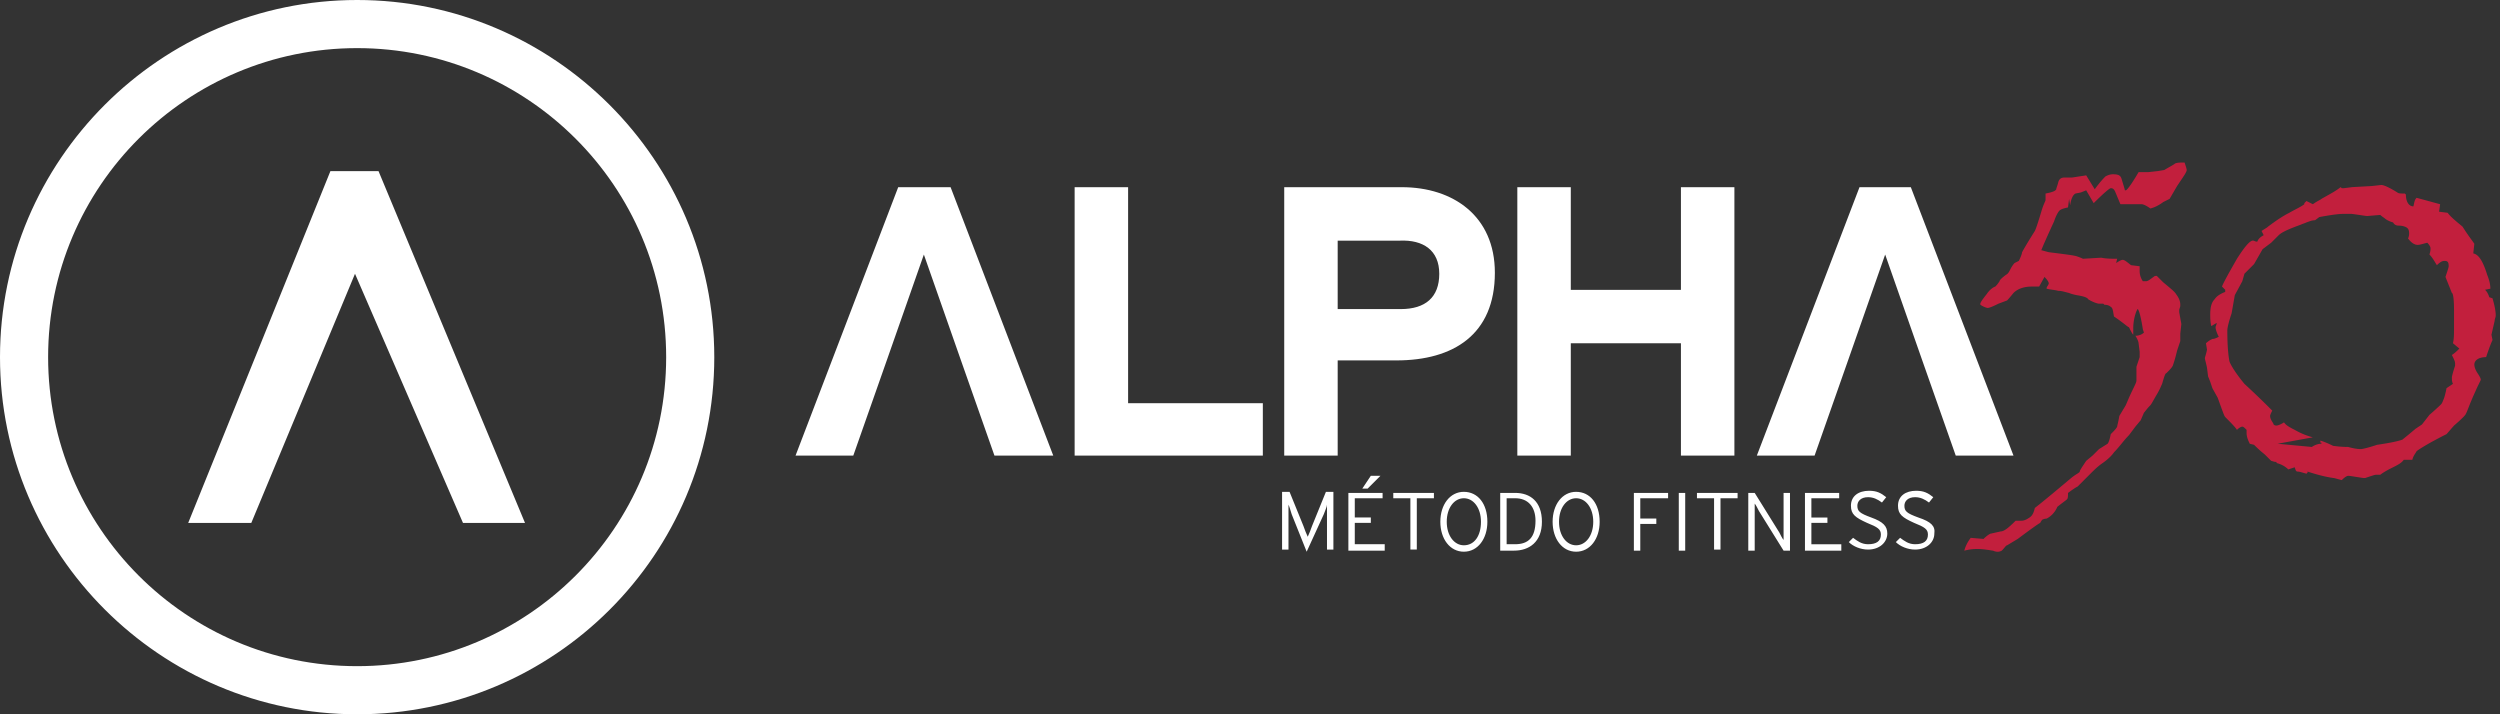
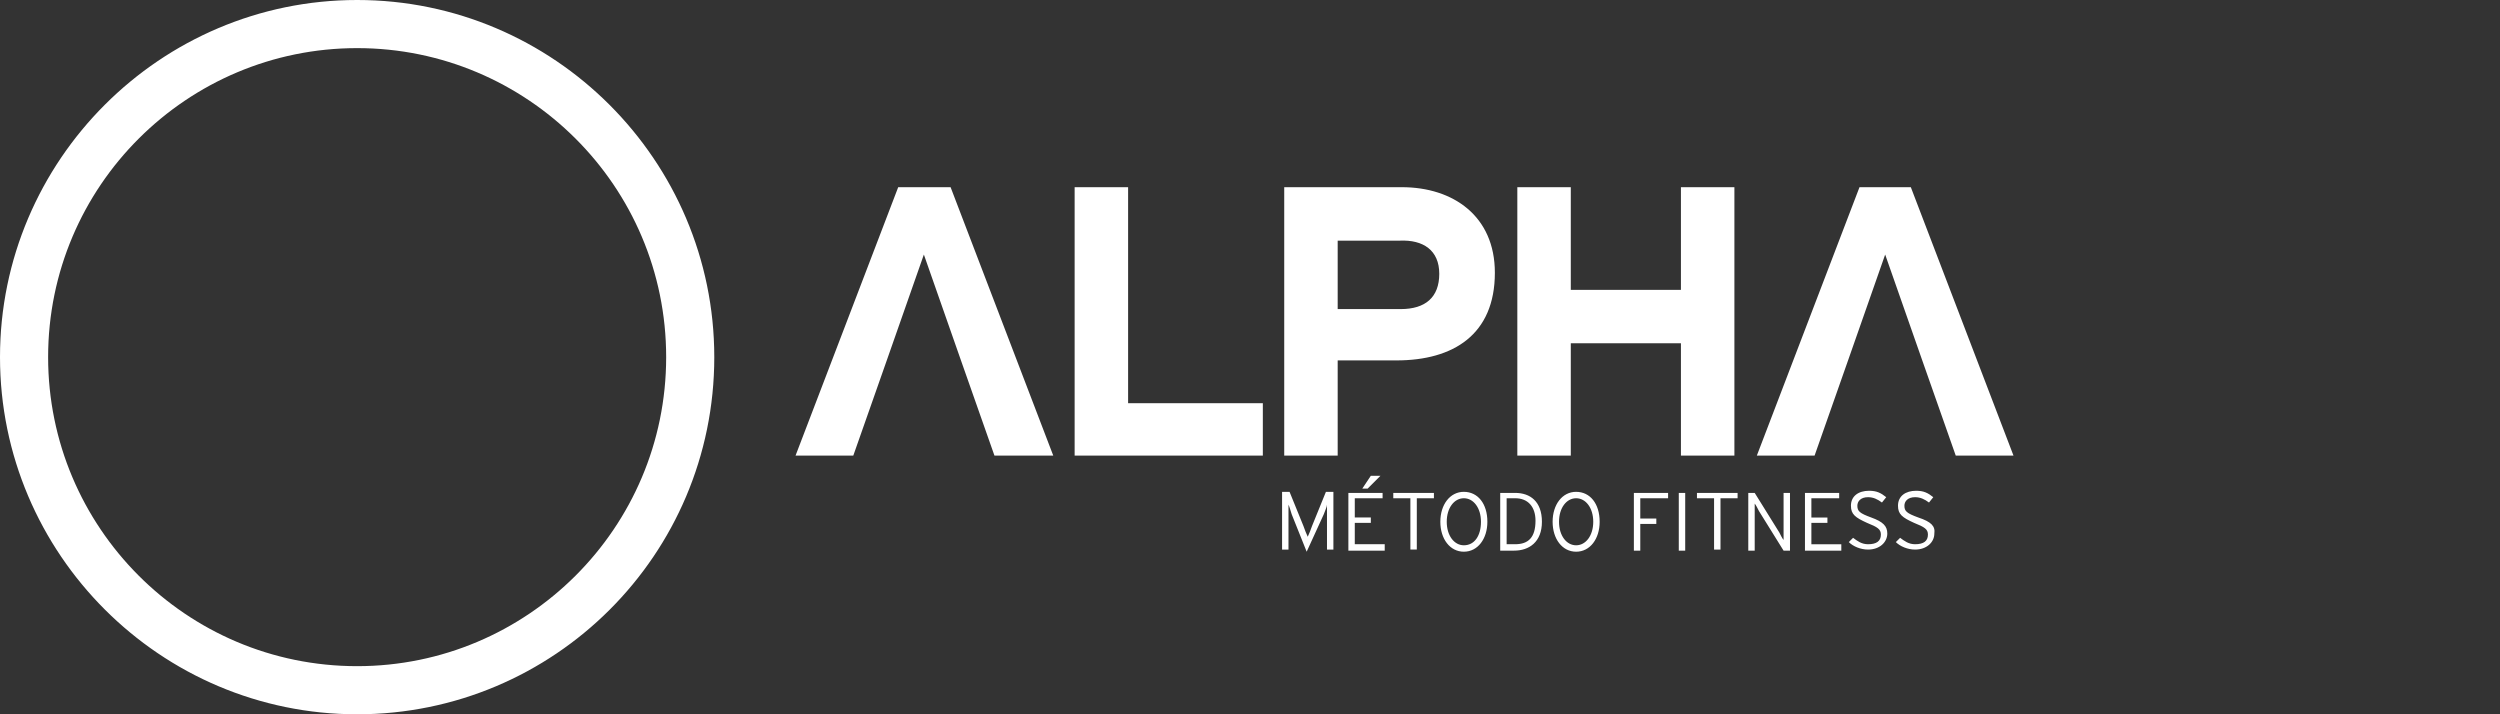
<svg xmlns="http://www.w3.org/2000/svg" width="245" height="70" fill="none">
  <rect width="100%" height="100%" fill="#333333" stroke="none" />
-   <path d="M32.38 16.771 18.443 51.248h6.183L34.79 26.83l10.583 24.417h6.078L37.096 16.772H32.38Z" fill="#fff" />
  <path d="M65.284 35c0 16.766-13.622 30.284-30.284 30.284C18.233 65.284 4.716 51.662 4.716 35 4.716 18.233 18.338 4.716 35 4.716S65.284 18.233 65.284 35ZM70 35C70 15.719 54.281 0 35 0S0 15.719 0 35s15.719 35 35 35 35-15.614 35-35Z" fill="#fff" />
-   <path d="M219.955 37.62c-.943-1.153-1.362-1.887-1.467-2.201-.105-.524-.21-1.467-.21-3.04 0-.209.105-.733.42-1.676l.314-1.781.734-1.363.209-.733.943-.943.839-1.467.838-.629.733-.733c.315-.315 1.048-.63 2.201-1.048.21-.105.314-.105.524-.21.314-.105.524-.21.838-.21l.419-.314c1.153-.21 1.887-.314 2.411-.314h.733c.839.105 1.362.21 1.572.21l1.258-.105s.104.104.419.314c.104.105.419.314.838.419.105.21.314.314.524.314.419 0 .629.105.629.105.314.105.419.314.419.629 0 .105 0 .314-.105.524.314.419.629.629.943.629.21 0 .524-.105.943-.21.21.21.315.42.315.524 0 .21 0 .314-.105.629.314.314.524.733.733 1.048.315-.315.524-.42.734-.42.314 0 .419.105.419.524 0 .105-.105.42-.314 1.048l.628 1.572c.105 0 .21.524.21 1.677V32.275c0 .42 0 .943-.105 1.362l.629.524c-.21.21-.419.42-.734.629.21.42.315.629.315.838v.21c-.21.629-.315 1.048-.315 1.153 0 .21 0 .419.105.628l-.628.42c-.105.523-.21.943-.315 1.152-.105.315-.209.42-.209.42s-.42.419-1.153 1.047l-.734.943-.628.42c-.734.628-1.153.943-1.258 1.047-.209.105-1.048.315-2.515.524-.943.315-1.467.42-1.572.42-.105 0-.524 0-1.257-.21-.839 0-1.362-.105-1.467-.105-.21-.105-.629-.314-1.258-.524v.21h.105v.105c-.314 0-.629.104-.943.314l-3.353-.314 3.458-.63a7.095 7.095 0 0 1-1.782-.733c-.419-.21-.838-.419-1.048-.733-.314.21-.628.314-.733.314-.21 0-.315-.105-.315-.21-.209-.314-.314-.523-.314-.733 0-.105.105-.314.21-.524a83.764 83.764 0 0 0-2.725-2.62Zm-3.772-3.983.104.63c-.104.523-.209.733-.209.837 0 .105.105.42.209.944l.105.838.21.524.209.629.524.943c.42 1.152.629 1.781.734 1.886.524.524.943.943 1.153 1.257.209-.21.419-.314.524-.314.104 0 .209.105.419.314v.315c0 .314.104.628.314 1.048l.419.104c.21.21.524.524 1.048.944l.629.628c.105 0 .209.105.524.105v.105c.419.105.838.314 1.153.629l.628-.21.105.314.105.105c.314 0 .524.105.943.21l.105-.105v-.105c.943.314 1.781.524 2.515.629.105 0 .419.105.838.21.314-.315.524-.42.629-.42.209 0 .733.105 1.467.21h.209c.629-.21.944-.315 1.048-.315h.42c.419-.314.838-.523 1.257-.733.419-.21.838-.42 1.048-.733h.838c.105-.42.315-.63.419-.839.105-.105 1.048-.733 2.935-1.676l.733-.839c.734-.629 1.153-1.048 1.153-1.153.105-.104.314-.838.943-2.2.314-.734.524-1.048.524-1.153 0-.105-.105-.314-.315-.629-.209-.314-.314-.628-.314-.838 0-.419.419-.733 1.153-.733.314-.944.524-1.468.629-1.677l-.105-.524.314-1.362c0-.21.105-.315.105-.524 0-.42-.105-.943-.314-1.677l-.315-.105c-.105-.314-.209-.524-.419-.733l.524-.105c0-.42-.105-.838-.314-1.362-.42-1.363-.839-1.991-1.363-2.096l.105-.943c-.209-.315-.629-.838-1.153-1.677-.628-.524-1.152-.943-1.467-1.362l-.838-.105.105-.733-2.306-.63c-.209.21-.209.42-.314.84-.419 0-.734-.42-.734-1.154l-.104-.104c-.419 0-.629 0-.734-.105-.838-.524-1.362-.734-1.572-.734l-.943.105-1.886.105-.838.105h-.21l-.105-.105c-.524.42-1.152.733-1.886 1.153-.105.104-.419.21-.838.524l-.629-.315-.21.21v.105c-.419.314-.943.523-1.467.838-.628.314-1.257.733-2.095 1.362-.105.105-.315.21-.629.42l.209.418c-.209.105-.524.315-.628.63-.21 0-.315-.106-.42-.106-.314 0-.838.63-1.571 1.782-.839 1.467-1.363 2.41-1.467 2.724l.314.315v.21c-.524.209-.838.418-1.048.733-.314.314-.419.838-.419 1.467 0 .314 0 .733.105 1.153l.524-.315c0 .21-.105.315-.105.42 0 .209.105.523.314.943-.209.104-.419.21-.629.21l-.209.104a3.03 3.03 0 0 0-.419.314Zm-20.854 20.33c.21.104.42.104.42.104.104 0 .209 0 .419-.104.314-.315.419-.524.524-.524l1.048-.63c1.257-.942 1.991-1.466 2.2-1.57.105-.21.21-.315.21-.315s.209-.105.419-.105c.419-.21.838-.629 1.048-1.153.524-.419.838-.629.943-.733.105-.105.105-.315.105-.629.419-.314.733-.524.943-.629l1.257-1.257c.315-.315.629-.629 1.048-.943.629-.42 1.048-.839 1.258-1.153.524-.524.943-1.153 1.467-1.677l.628-.838.524-.629.315-.733c.105-.105.314-.42.629-.734.104-.105.314-.524.628-1.048.315-.524.419-.838.524-1.048.21-.733.315-1.048.419-1.048.315-.314.524-.523.629-.733.105-.315.21-.629.315-1.048l.104-.42.315-.942v-.734l.104-.943-.209-1.153v-.21c0-.104.105-.314.105-.418v-.105c0-.314-.105-.629-.419-1.048-.105-.21-.629-.629-1.258-1.153l-.629-.629c-.104 0-.209 0-.314.105-.314.21-.524.42-.734.42H210a1.767 1.767 0 0 1-.314-1.048v-.42l-.839-.104c-.419-.315-.628-.524-.838-.524-.105 0-.314.104-.629.314l.105-.42c-.524 0-1.048 0-1.572-.104l-1.781.105s-.21-.105-.524-.21c-.21-.105-1.048-.21-2.725-.419-.105 0-.419-.105-.838-.21.21-.523.629-1.466 1.257-2.829.21-.628.42-.943.524-1.048.105-.105.315-.21.839-.314l.104-.838.105.628c.105-.733.315-1.048.524-1.152l.524-.105.524-.21.734 1.258c1.048-1.048 1.572-1.467 1.676-1.467.21 0 .315.104.419.314l.524 1.258h2.096c.105 0 .419.104.839.419.419-.105.838-.315 1.257-.629l.629-.314.733-1.258c.629-.943.943-1.362.943-1.572 0-.105-.104-.419-.209-.733-.419 0-.734 0-.943.104-.105.105-.524.315-1.048.63l-.629.104-.943.105h-.943c-.734 1.257-1.153 1.781-1.258 1.781-.104 0-.104 0-.104-.105l-.315-1.047c-.105-.315-.314-.42-.838-.42-.314 0-.524.105-.734.21-.104.105-.524.524-1.048 1.258l-.838-1.363-1.362.21h-.734c-.314 0-.524.105-.628.419-.105.42-.21.629-.21.733-.105.21-.524.315-1.048.42v.628c0 .105-.209.42-.419 1.153-.314 1.048-.524 1.677-.629 1.886-.733 1.153-1.152 1.886-1.257 2.096 0 .105-.105.42-.315.838l-.419.21s-.209.21-.419.629c-.105.21-.21.419-.419.524-.419.314-.629.524-.629.628-.209.315-.314.42-.419.524-.314.105-.629.42-.838.734-.42.524-.629.838-.629.943v.105c.314.21.629.314.733.314.105 0 .42-.105 1.048-.419l.839-.314s.209-.21.628-.734c.42-.419 1.048-.629 1.782-.629h.733l.524-.943c.315.315.419.524.419.629 0 .105-.104.21-.209.42v.104c.419.105.733.105 1.153.21.314 0 .628.104 1.047.21 0 0 .21.104.734.209.629.104 1.048.21 1.153.419.524.314.943.419 1.048.419h.419l.105.105c.314 0 .524.105.628.21.21.104.21.419.315.942.943.63 1.362 1.049 1.467 1.049.209.419.314.628.419.733v-.629c0-.524.105-1.153.314-1.676l.105-.21c.105 0 .314.629.524 1.991l.105.314c-.21.21-.524.315-.839.315.21.314.315.628.315.733l.105.839V35l-.315.943v1.362c0 .21-.314.733-.733 1.677l-.315.733-.628 1.048c-.105.629-.21.943-.21 1.048-.105.21-.314.42-.629.733-.104.524-.209.839-.314.944l-.838.524-.629.628-.629.524c-.419.629-.629.943-.629 1.048 0 .105-.314.21-.838.629-1.991 1.677-3.144 2.62-3.563 2.934-.105.42-.209.734-.524.943-.314.21-.524.314-.838.314h-.524c-.734.734-1.153 1.048-1.467 1.048l-.943.21c-.105 0-.419.21-.734.524l-1.257-.105c-.315.42-.524.838-.629 1.258 1.153-.315 2.096-.105 2.829 0Z" fill="#C21F3D" />
  <path d="m103.218 44.646-10.06-26.302h-5.134l-10.06 26.302h5.659s6.601-18.757 6.916-19.7c.314.943 6.916 19.7 6.916 19.7h5.763ZM123.758 39.511h-13.204V18.344h-5.24v26.302h18.444v-5.135ZM141.048 26.832c0 2.305-1.362 3.458-3.772 3.458h-6.183v-6.707h6.078c2.305-.104 3.877.943 3.877 3.249Zm5.449-.105c0-5.554-4.087-8.383-9.117-8.383h-11.526v26.302h5.239V35.32h5.764c5.553 0 9.64-2.515 9.64-8.593ZM169.971 18.344h-5.24v10.06h-10.793v-10.06h-5.24v26.302h5.24V33.643h10.793v11.003h5.24V18.344ZM197.321 44.646l-10.06-26.302h-5.03l-10.06 26.302h5.659s6.601-18.757 6.916-19.7c.314.943 6.916 19.7 6.916 19.7h5.659ZM187.994 50.715c-1.153-.42-1.362-.629-1.362-1.153 0-.42.314-.838 1.048-.838.523 0 .943.21 1.362.524l.419-.524c-.524-.42-.943-.629-1.677-.629-1.048 0-1.781.524-1.781 1.467 0 .838.419 1.153 1.572 1.677 1.048.419 1.362.628 1.362 1.152 0 .63-.419.944-1.257.944-.629 0-1.048-.315-1.468-.63l-.419.42c.419.42 1.153.733 1.887.733 1.152 0 1.886-.733 1.886-1.571.105-.734-.315-1.153-1.572-1.572Zm-4.611 0c-1.153-.42-1.362-.629-1.362-1.153 0-.42.314-.838 1.048-.838.524 0 .943.21 1.362.524l.419-.524c-.524-.42-.943-.629-1.676-.629-1.048 0-1.782.524-1.782 1.467 0 .838.419 1.153 1.572 1.677 1.048.419 1.362.628 1.362 1.152 0 .63-.419.944-1.257.944-.629 0-1.048-.315-1.467-.63l-.42.42c.42.42 1.153.733 1.887.733 1.152 0 1.886-.733 1.886-1.571 0-.734-.419-1.153-1.572-1.572Zm-2.934 2.62h-2.934v-2.096h1.572v-.524h-1.572v-1.887h2.724v-.523h-3.353v5.658h3.563v-.629Zm-8.488.523v-4.505c.105.104.314.523.419.733l2.41 3.877h.629v-5.658h-.629v4.61c-.105-.104-.314-.524-.419-.733l-2.41-3.877h-.629v5.658h.629v-.105Zm-1.677-5.553h-3.982v.523h1.677v5.03h.629v-5.03h1.676v-.523Zm-5.134 0h-.629v5.658h.629v-5.658Zm-1.782 0h-3.248v5.658h.628v-2.62h1.572v-.524h-1.572v-1.99h2.725v-.524h-.105Zm-8.907 5.134c-.943 0-1.677-.943-1.677-2.305s.734-2.306 1.677-2.306c.943 0 1.677.944 1.677 2.306s-.734 2.305-1.677 2.305Zm0-5.24c-1.362 0-2.305 1.258-2.305 2.935s.943 2.934 2.305 2.934 2.305-1.257 2.305-2.934c0-1.782-.943-2.934-2.305-2.934Zm-5.973 5.136h-.838v-4.507h.838c1.257 0 1.991.839 1.991 2.201 0 1.677-.734 2.305-1.991 2.305Zm0-5.03h-1.467v5.658h1.362c1.467 0 2.725-.838 2.725-2.83 0-1.99-1.153-2.828-2.62-2.828Zm-5.03 5.134c-.943 0-1.677-.943-1.677-2.305s.734-2.306 1.677-2.306c.943 0 1.677.944 1.677 2.306s-.629 2.305-1.677 2.305Zm0-5.24c-1.362 0-2.305 1.258-2.305 2.935s.943 2.934 2.305 2.934 2.305-1.257 2.305-2.934c0-1.782-.943-2.934-2.305-2.934Zm-2.934.106h-3.982v.523h1.676v5.03h.629v-5.03h1.677v-.523Zm-4.821 5.03h-2.934v-2.096h1.572v-.524h-1.572v-1.887h2.725v-.523h-3.353v5.658h3.562v-.629Zm-1.362-6.707-.838 1.257h.524l1.257-1.257h-.943ZM129.73 50.4c.105-.314.315-.733.315-.943v4.401h.628V48.2h-.733l-1.362 3.353c-.105.315-.315.838-.419 1.048-.105-.21-.315-.733-.42-1.048l-1.362-3.353h-.733v5.658h.628v-4.4c.105.209.21.628.315.942l1.467 3.668 1.676-3.668Z" fill="#fff" />
</svg>